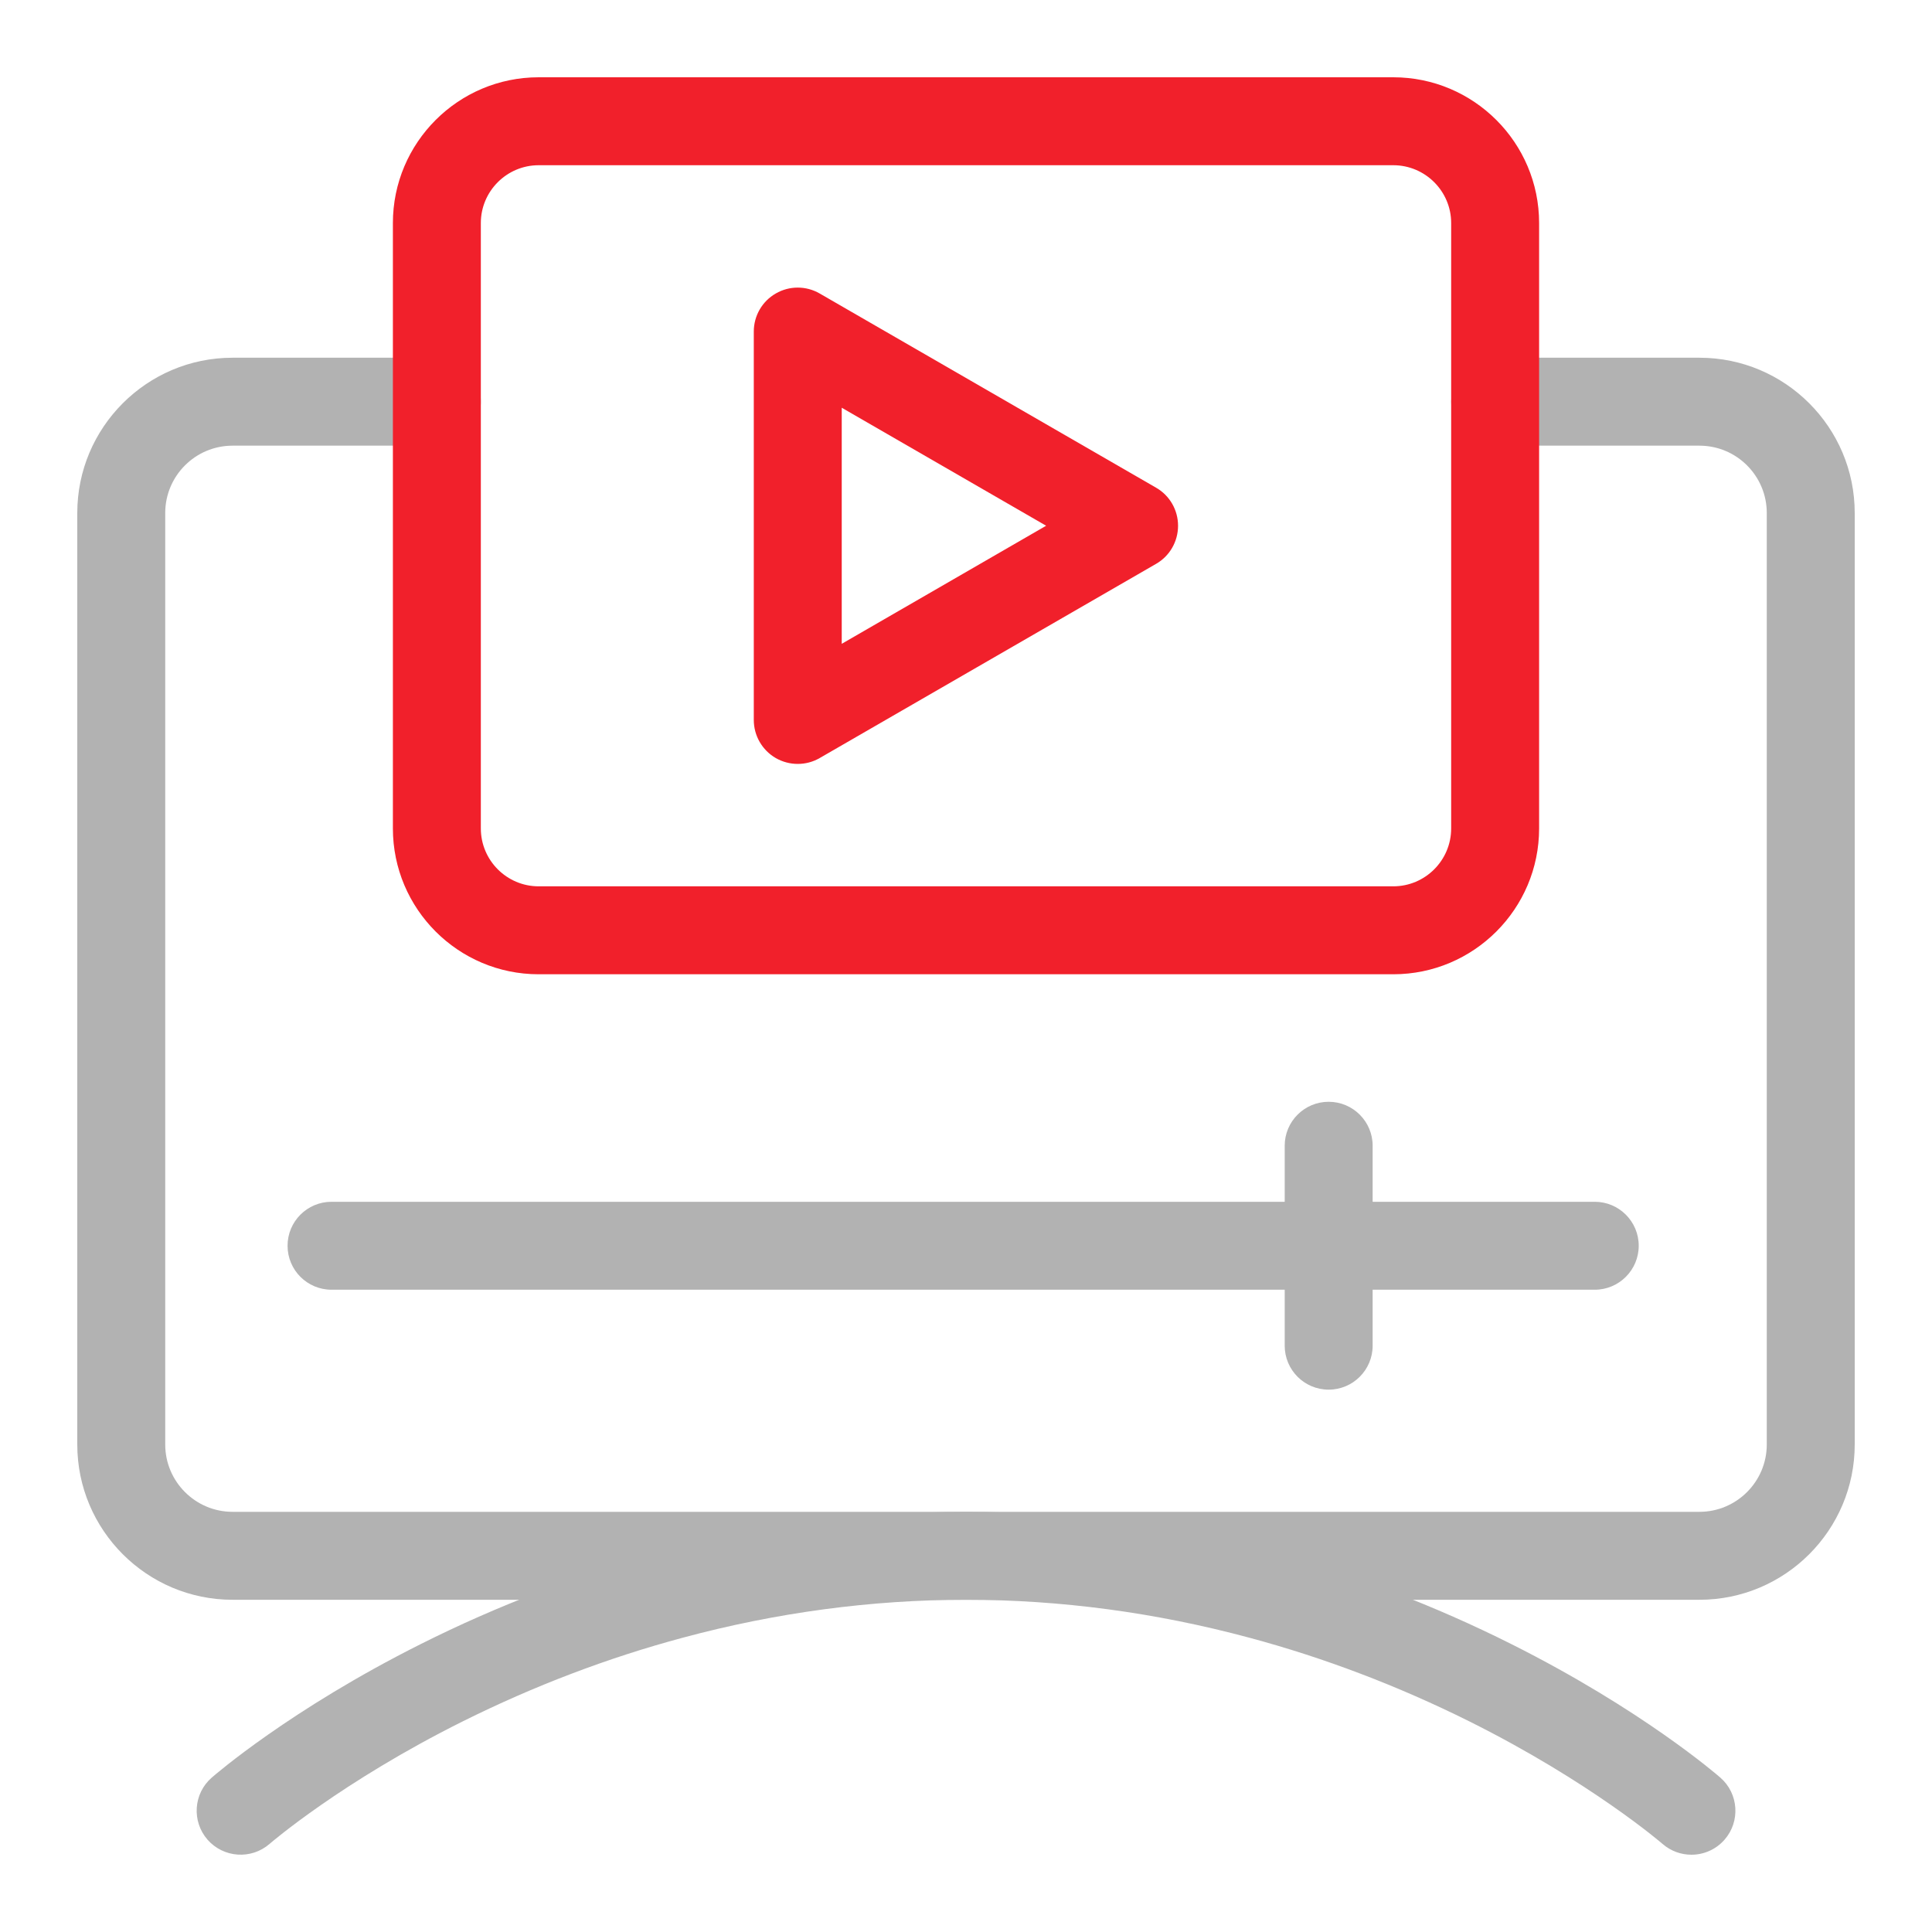
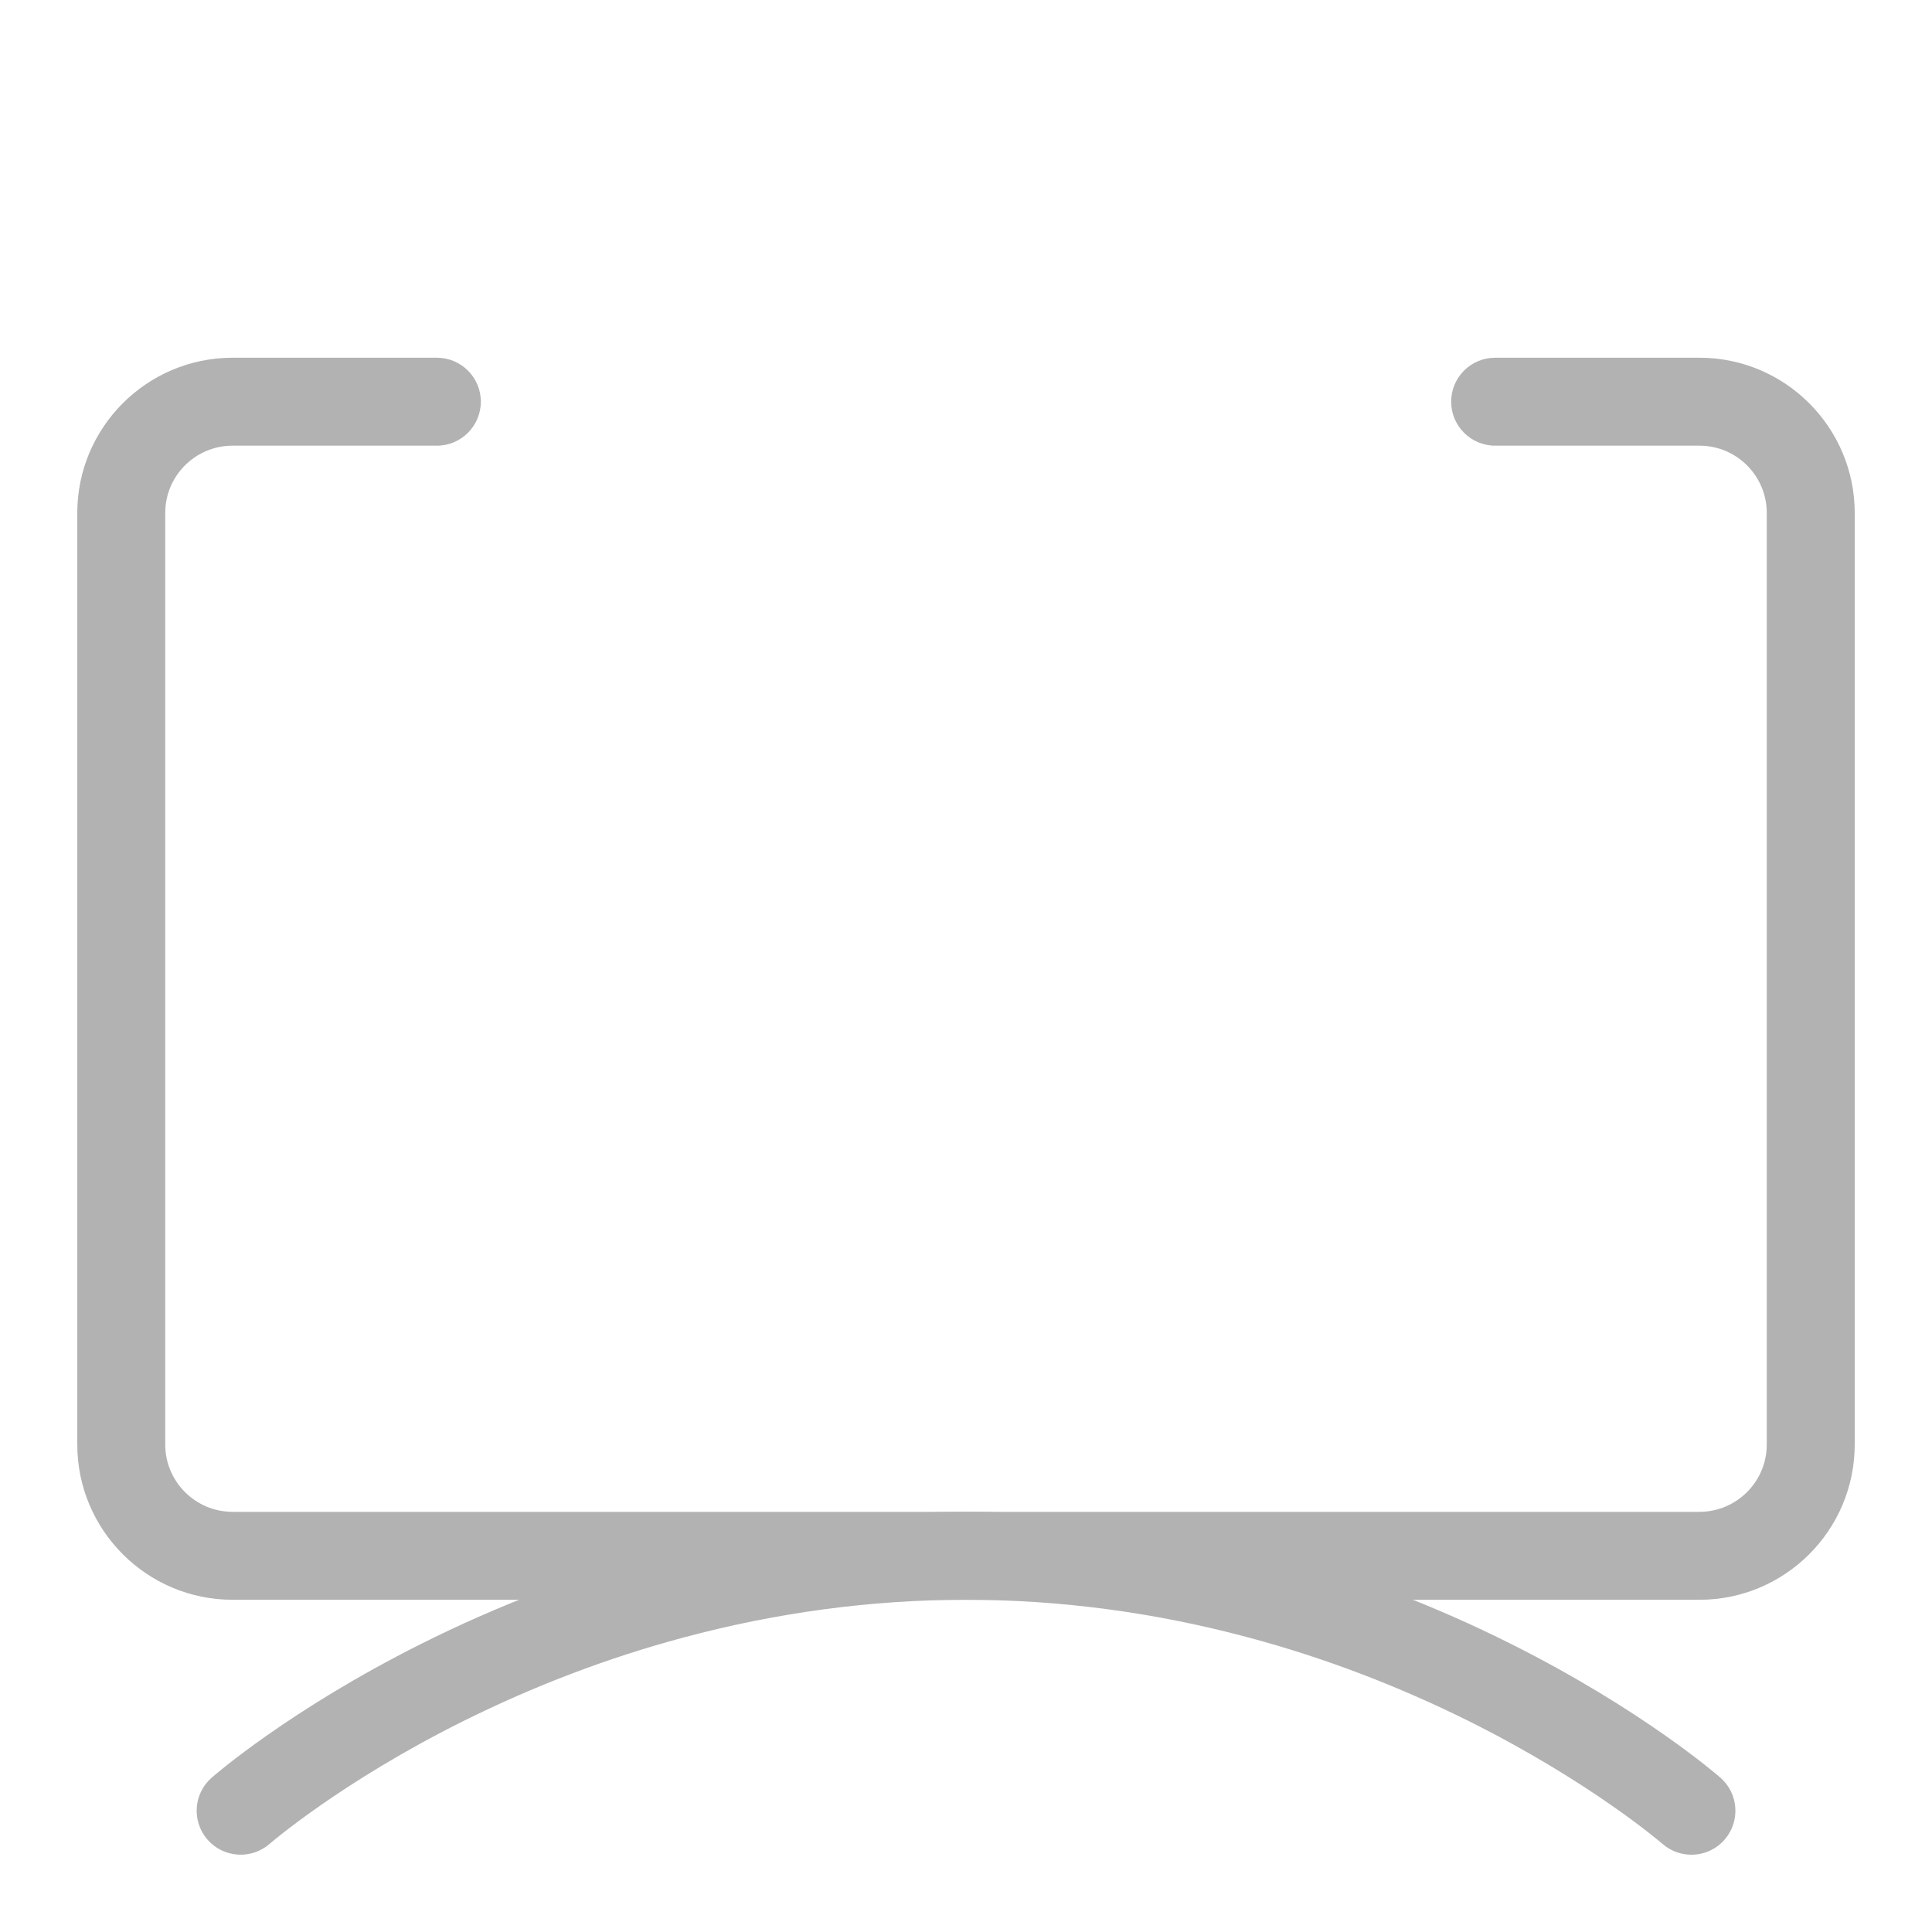
<svg xmlns="http://www.w3.org/2000/svg" width="25" height="25" viewBox="0 0 25 25" fill="none">
  <path d="M21.887 24C21.754 24 21.621 23.954 21.513 23.86C21.504 23.852 20.582 23.057 19.01 22.273C18.092 21.816 17.134 21.451 16.163 21.191C14.955 20.866 13.723 20.701 12.5 20.701C11.278 20.701 10.046 20.866 8.838 21.191C7.867 21.451 6.909 21.816 5.991 22.273C4.419 23.056 3.497 23.852 3.488 23.86C3.251 24.066 2.892 24.041 2.685 23.805C2.479 23.568 2.503 23.209 2.739 23.003C2.78 22.967 3.757 22.12 5.447 21.273C6.436 20.777 7.469 20.382 8.517 20.098C9.83 19.743 11.17 19.563 12.501 19.563C13.831 19.563 15.171 19.743 16.484 20.098C17.532 20.382 18.565 20.777 19.554 21.273C21.244 22.12 22.221 22.967 22.262 23.003C22.498 23.209 22.522 23.569 22.316 23.805C22.203 23.934 22.046 24 21.887 24H21.887Z" fill="#B2B2B2" />
  <path d="M21.991 20.701H3.009C1.901 20.701 1 19.8 1 18.692V6.638C1 5.53 1.901 4.629 3.009 4.629H5.653C5.967 4.629 6.222 4.883 6.222 5.198C6.222 5.512 5.967 5.767 5.653 5.767H3.009C2.529 5.767 2.138 6.157 2.138 6.638V18.692C2.138 19.172 2.529 19.563 3.009 19.563H21.991C22.471 19.563 22.862 19.172 22.862 18.692V6.638C22.862 6.157 22.471 5.767 21.991 5.767H19.347C19.033 5.767 18.778 5.512 18.778 5.198C18.778 4.883 19.033 4.629 19.347 4.629H21.991C23.099 4.629 24 5.53 24 6.638V18.692C24 19.8 23.099 20.701 21.991 20.701V20.701Z" fill="#B2B2B2" />
-   <path d="M17.193 17.982C16.878 17.982 16.624 17.727 16.624 17.413V16.689H4.29C3.975 16.689 3.721 16.434 3.721 16.12C3.721 15.806 3.975 15.551 4.29 15.551H16.624V14.826C16.624 14.512 16.878 14.257 17.193 14.257C17.507 14.257 17.762 14.512 17.762 14.826V15.551H20.636C20.95 15.551 21.205 15.806 21.205 16.12C21.205 16.434 20.95 16.689 20.636 16.689H17.762V17.413C17.762 17.727 17.507 17.982 17.193 17.982Z" fill="#B2B2B2" />
-   <path d="M10.323 9.885C10.225 9.885 10.127 9.86 10.038 9.809C9.862 9.707 9.754 9.519 9.754 9.316V4.29C9.754 4.087 9.862 3.899 10.038 3.798C10.214 3.696 10.431 3.696 10.607 3.798L14.96 6.311C15.136 6.412 15.244 6.6 15.244 6.803C15.244 7.007 15.136 7.195 14.96 7.296L10.607 9.809C10.519 9.86 10.421 9.885 10.323 9.885ZM10.892 5.276V8.331L13.537 6.803L10.892 5.276Z" fill="#F1202B" />
-   <path d="M18.029 12.607H6.97C5.93 12.607 5.084 11.761 5.084 10.72V2.886C5.084 1.846 5.93 1 6.97 1H18.029C19.07 1 19.916 1.846 19.916 2.886V10.72C19.916 11.761 19.07 12.607 18.029 12.607ZM6.97 2.138C6.558 2.138 6.222 2.474 6.222 2.886V10.72C6.222 11.133 6.558 11.469 6.97 11.469H18.029C18.442 11.469 18.778 11.133 18.778 10.72V2.886C18.778 2.474 18.442 2.138 18.029 2.138H6.97Z" fill="#F1202B" />
</svg>